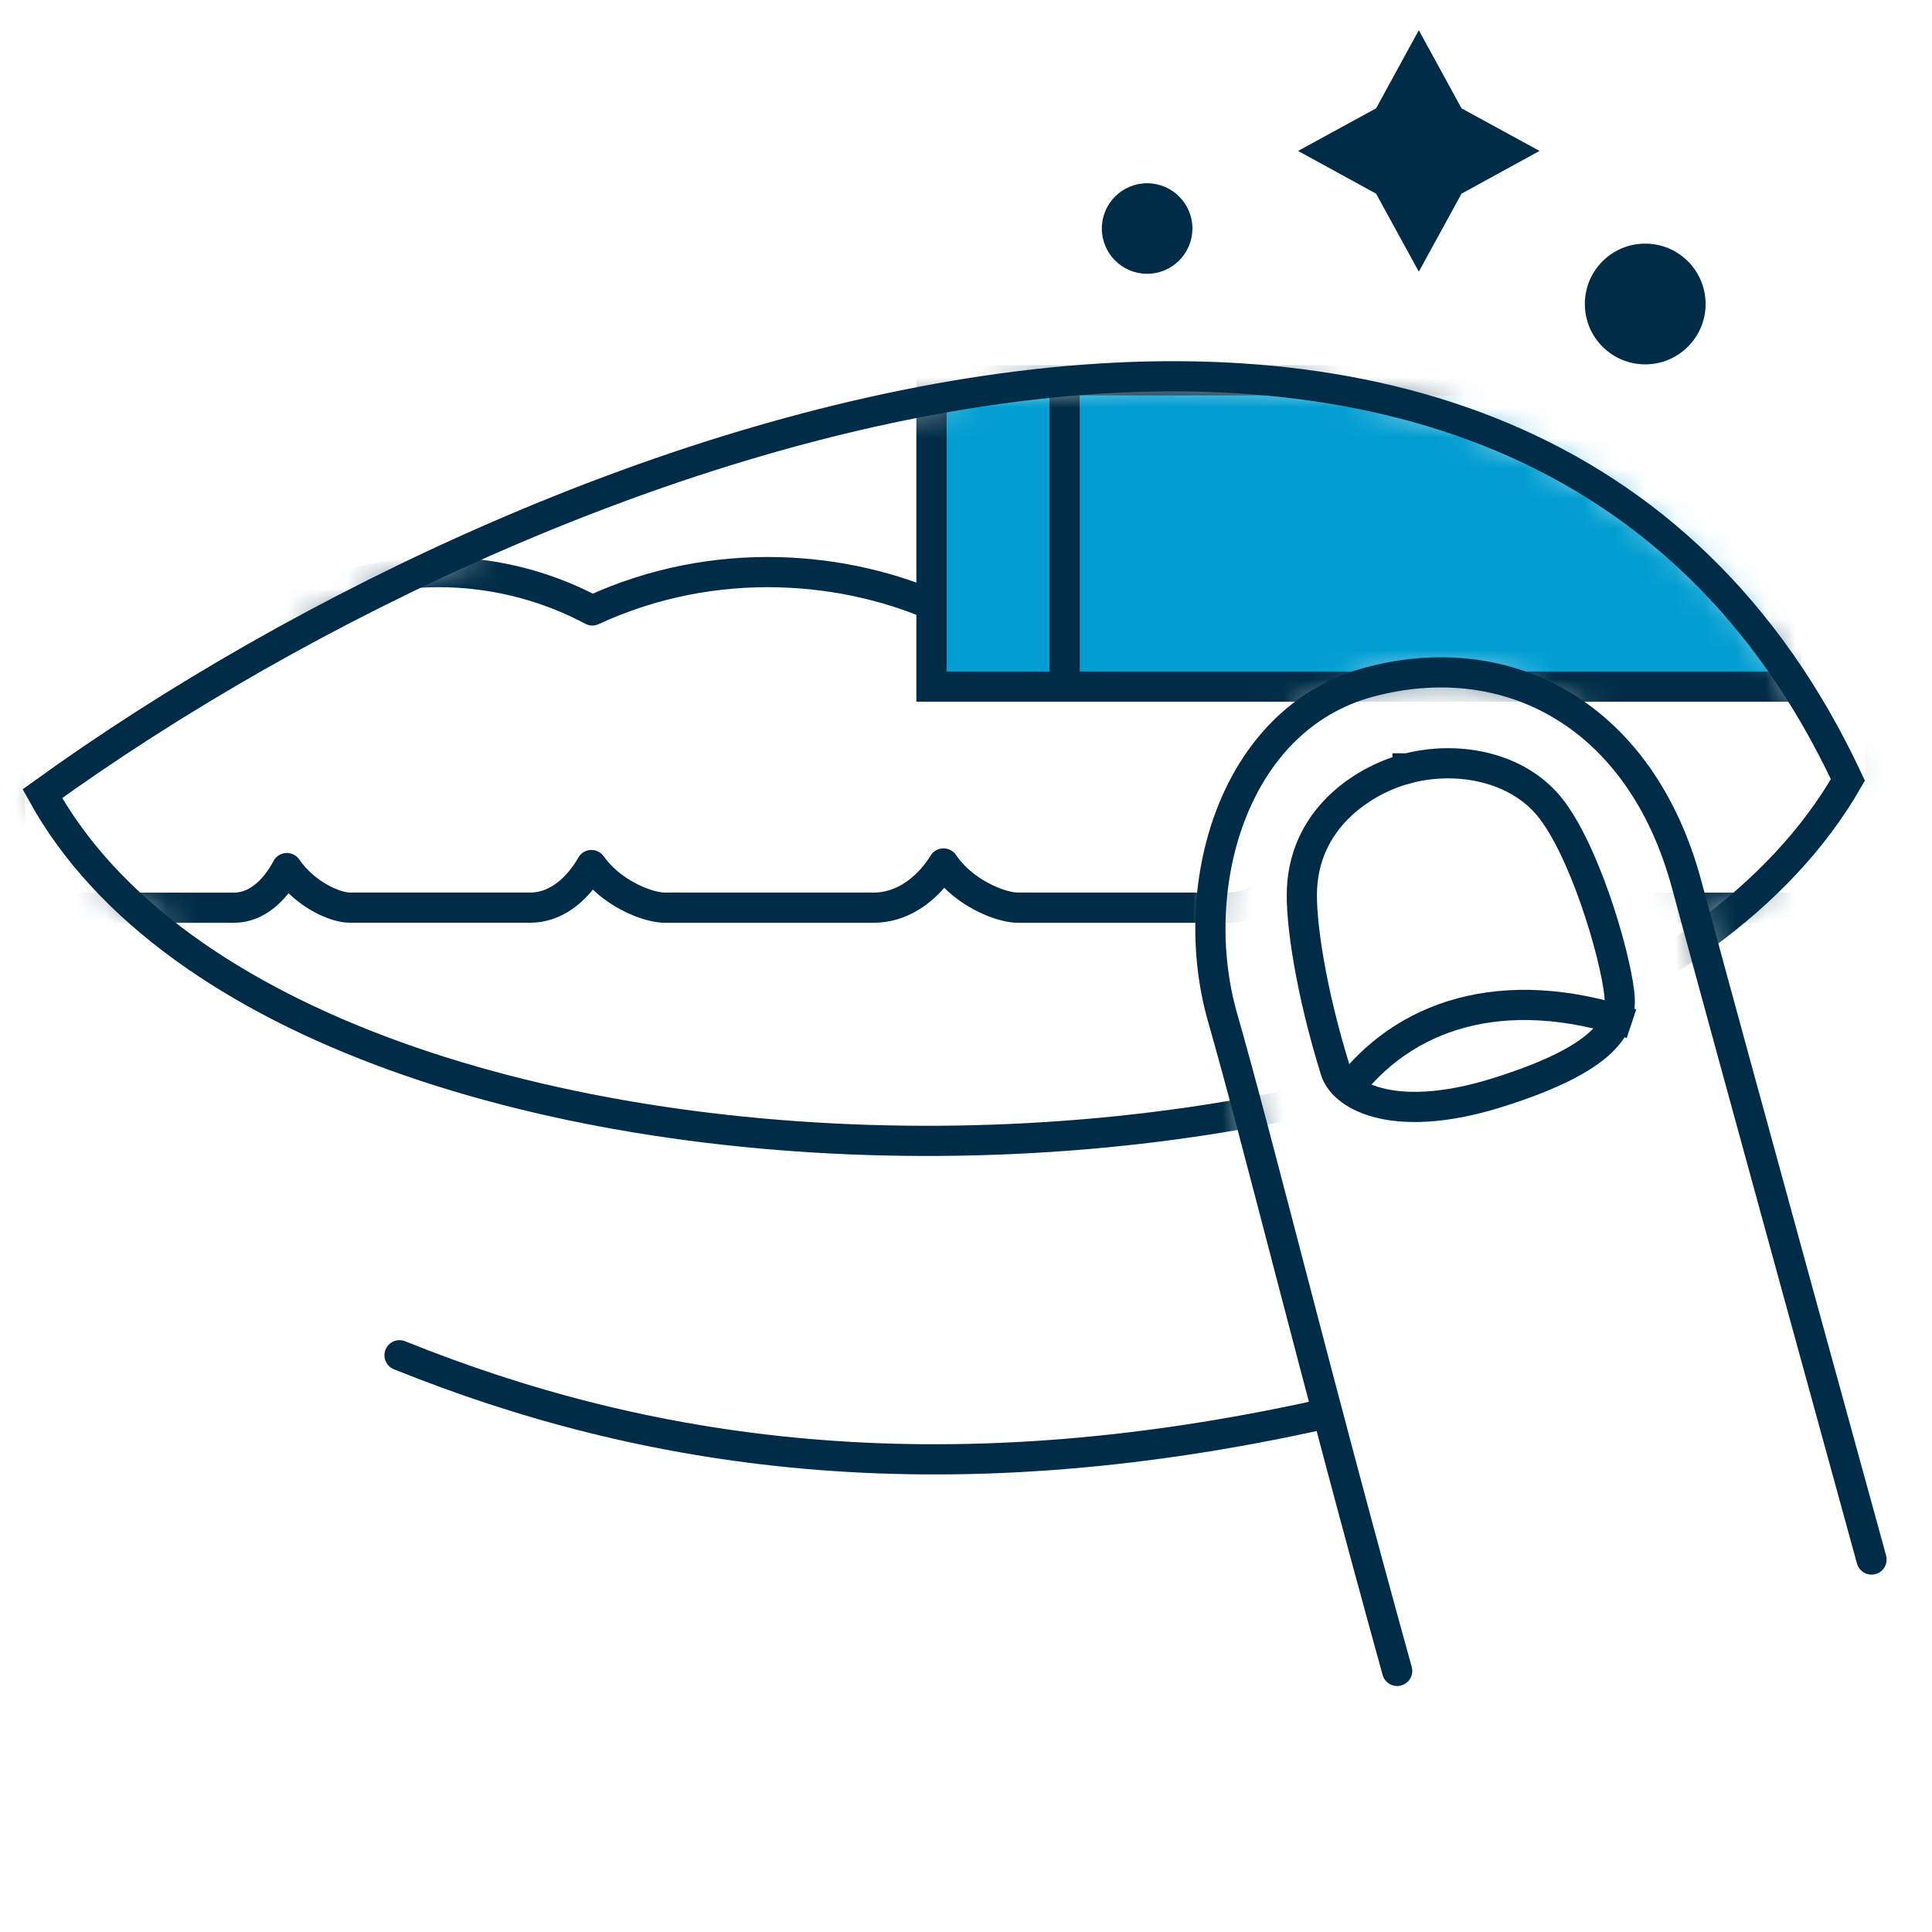
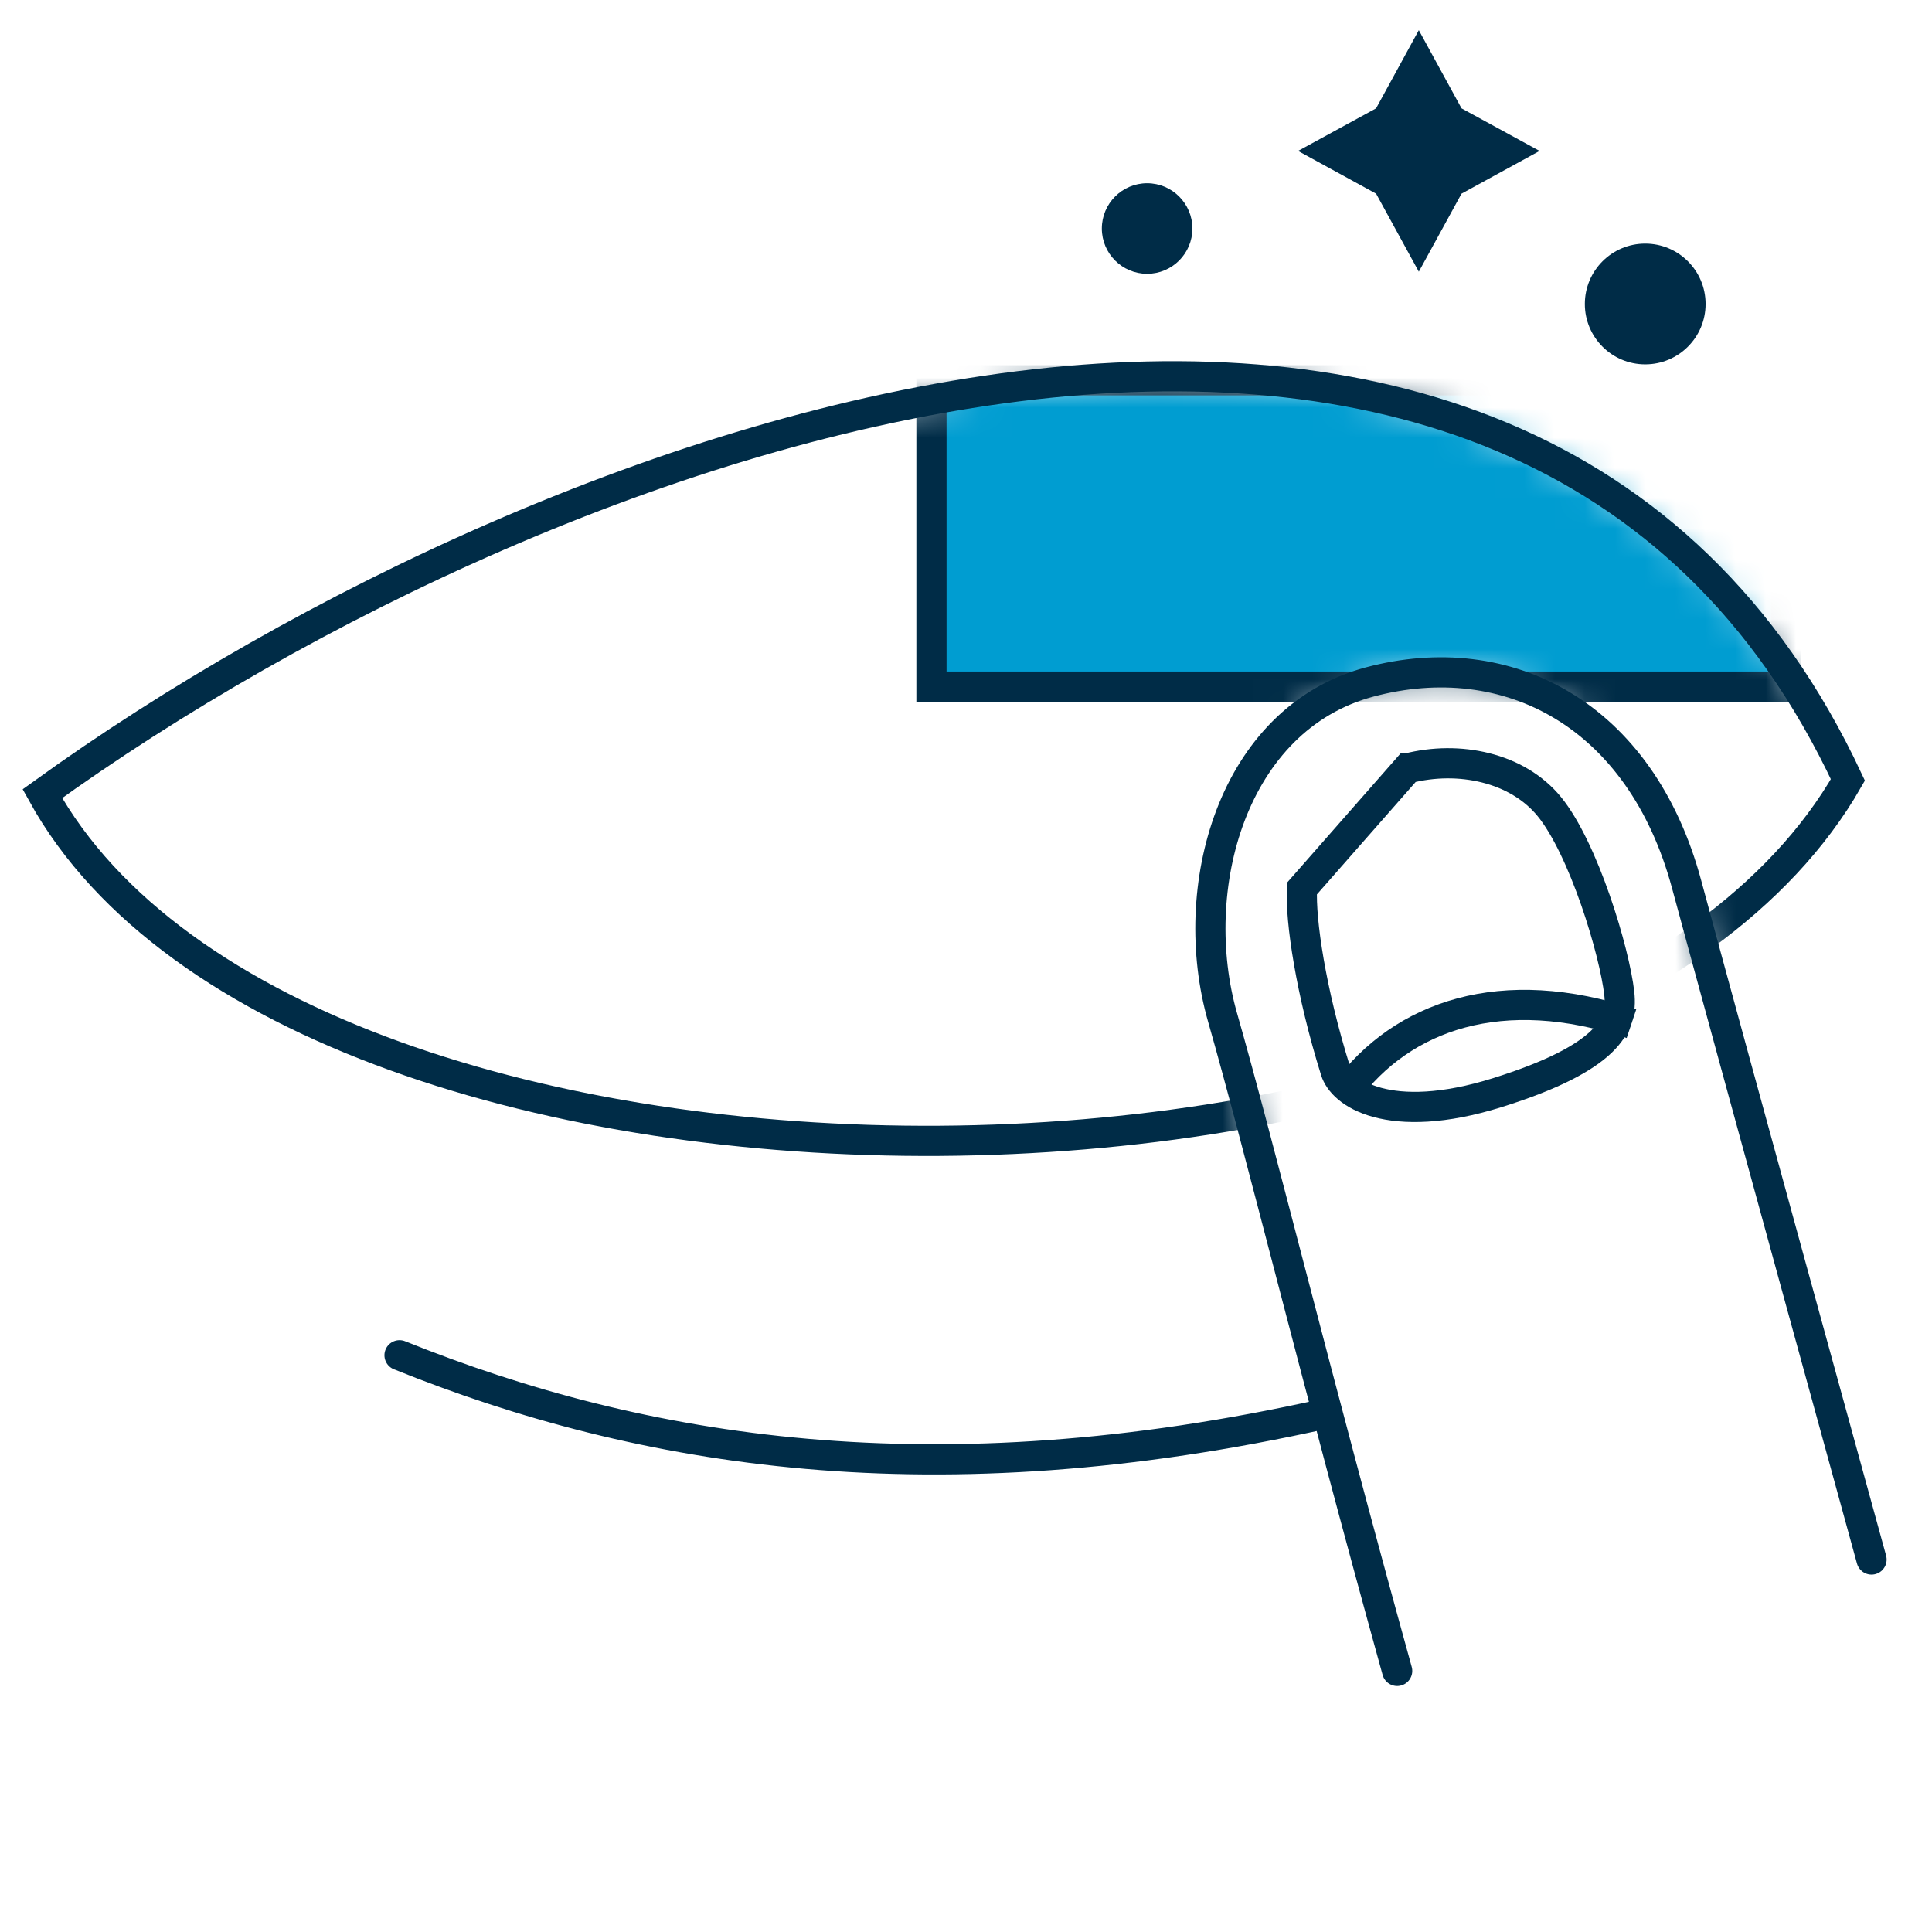
<svg xmlns="http://www.w3.org/2000/svg" fill="none" height="64" viewBox="0 0 64 64" width="64">
  <clipPath id="a">
    <path d="m0 0h64v64h-64z" />
  </clipPath>
  <mask id="b" height="64" maskUnits="userSpaceOnUse" width="64" x="0" y="0">
    <path d="m40.498 33.703c1.219 4.26 3.045 11.756 5.784 21.648v8.649h-46.282v-64h64v51.661h-2.004s-4.606-16.74-6.127-22.372-5.935-7.915-10.5-6.697c-4.565 1.218-6.089 6.851-4.871 11.111z" fill="#767f90" />
  </mask>
  <mask id="c" height="26" maskUnits="userSpaceOnUse" width="61" x="1" y="12">
    <path d="m61.214 25.828c-9.017 15.751-51.251 15.981-59.811.457 17.235-12.442 49.081-23.399 59.811-.457z" fill="#d9d9d9" />
  </mask>
  <g clip-path="url(#a)">
    <g stroke="#002c47">
      <g mask="url(#b)">
        <g mask="url(#c)">
-           <path d="m9.443 28.863c.02-.035.04-.071.059-.107.158.229.341.426.531.59.268.233.555.408.818.527.25.113.52.194.75.194h5.962c.834 0 1.478-.567 1.883-1.175.051-.076.1-.155.145-.236.204.286.452.524.705.714.305.229.63.4.925.515.284.111.577.183.814.183h6.906c.894 0 1.617-.529 2.094-1.147.079-.102.152-.208.22-.318.21.31.474.565.742.767.305.229.63.4.925.515.284.111.577.183.814.183h6.906c.893 0 1.617-.529 2.094-1.147.069-.089.134-.182.195-.278.173.278.385.513.605.704.268.233.555.408.818.527.25.113.52.194.75.194h5.962c.834 0 1.478-.567 1.883-1.175.032-.048.063-.097.093-.146.133.22.286.412.448.575.234.236.486.416.72.54.219.115.472.207.701.207h5.121c.787 0 1.357-.615 1.694-1.204.352-.615.564-1.385.564-2.035v-6.048c0-.168-.084-.324-.224-.417-2.447-1.621-5.848-2.071-8.971-.161-2.811-1.492-6.607-1.847-10.103.017-3.24-1.507-7.636-1.872-11.685.008-3.238-1.512-7.634-1.882-11.685-.008-2.804-1.501-6.6-1.868-10.099-.019-2.493-1.527-5.884-1.861-8.968.162-.141.092-.226.25-.226.418v6.391c0 .953.407 1.673.878 2.149.234.236.486.416.72.54.219.115.472.207.701.207h5.121c.787 0 1.357-.615 1.694-1.204z" stroke-linejoin="round" />
          <path d="m30.856 12.598h28.308v10.147h-28.308z" fill="#009dd1" />
-           <path d="m35.267 22.745v-10.073" stroke-linecap="square" />
        </g>
        <path d="m61.214 25.835c-9.017 15.751-51.251 15.981-59.811.457 17.235-12.442 49.081-23.399 59.811-.457z" stroke-miterlimit="10" />
      </g>
      <path d="m13.235 44.895c8.033 3.238 17.721 4.824 30.659 1.937" stroke-linecap="round" stroke-miterlimit="10" />
      <path d="m46.283 55.351c-2.739-9.892-4.565-17.389-5.784-21.648-1.219-4.26.305-9.892 4.871-11.111s8.979 1.064 10.5 6.697 6.127 22.372 6.127 22.372" stroke-linecap="round" stroke-miterlimit="10" />
-       <path d="m46.626 25.454.001-0c1.702-.437 3.64-.034 4.702 1.273.552.679 1.093 1.858 1.521 3.087.425 1.221.714 2.416.79 3.087.066.581-.057 1.088-.588 1.602-.567.548-1.613 1.116-3.448 1.691-1.796.563-3.105.561-3.976.325-.877-.238-1.277-.698-1.387-1.05-.824-2.641-1.165-4.978-1.111-6.035l0-0c.124-2.472 2.224-3.654 3.496-3.979z" stroke-miterlimit="10" />
+       <path d="m46.626 25.454.001-0c1.702-.437 3.64-.034 4.702 1.273.552.679 1.093 1.858 1.521 3.087.425 1.221.714 2.416.79 3.087.066.581-.057 1.088-.588 1.602-.567.548-1.613 1.116-3.448 1.691-1.796.563-3.105.561-3.976.325-.877-.238-1.277-.698-1.387-1.05-.824-2.641-1.165-4.978-1.111-6.035l0-0z" stroke-miterlimit="10" />
      <path d="m44.57 36.194c1.885-2.567 5.193-3.711 9.474-2.283" stroke-miterlimit="10" />
    </g>
    <path d="m47 1 1.415 2.589 2.585 1.411-2.585 1.415-1.415 2.585-1.415-2.585-2.585-1.415 2.585-1.411z" fill="#002c47" />
    <path d="m38 9.07c.828 0 1.5-.672 1.5-1.5 0-.828-.672-1.5-1.5-1.5s-1.5.672-1.5 1.5c0 .828.672 1.5 1.5 1.5z" fill="#002c47" />
    <path d="m54.5 12.07c1.105 0 2-.895 2-2 0-1.105-.895-2-2-2s-2 .895-2 2c0 1.105.895 2 2 2z" fill="#002c47" />
  </g>
</svg>